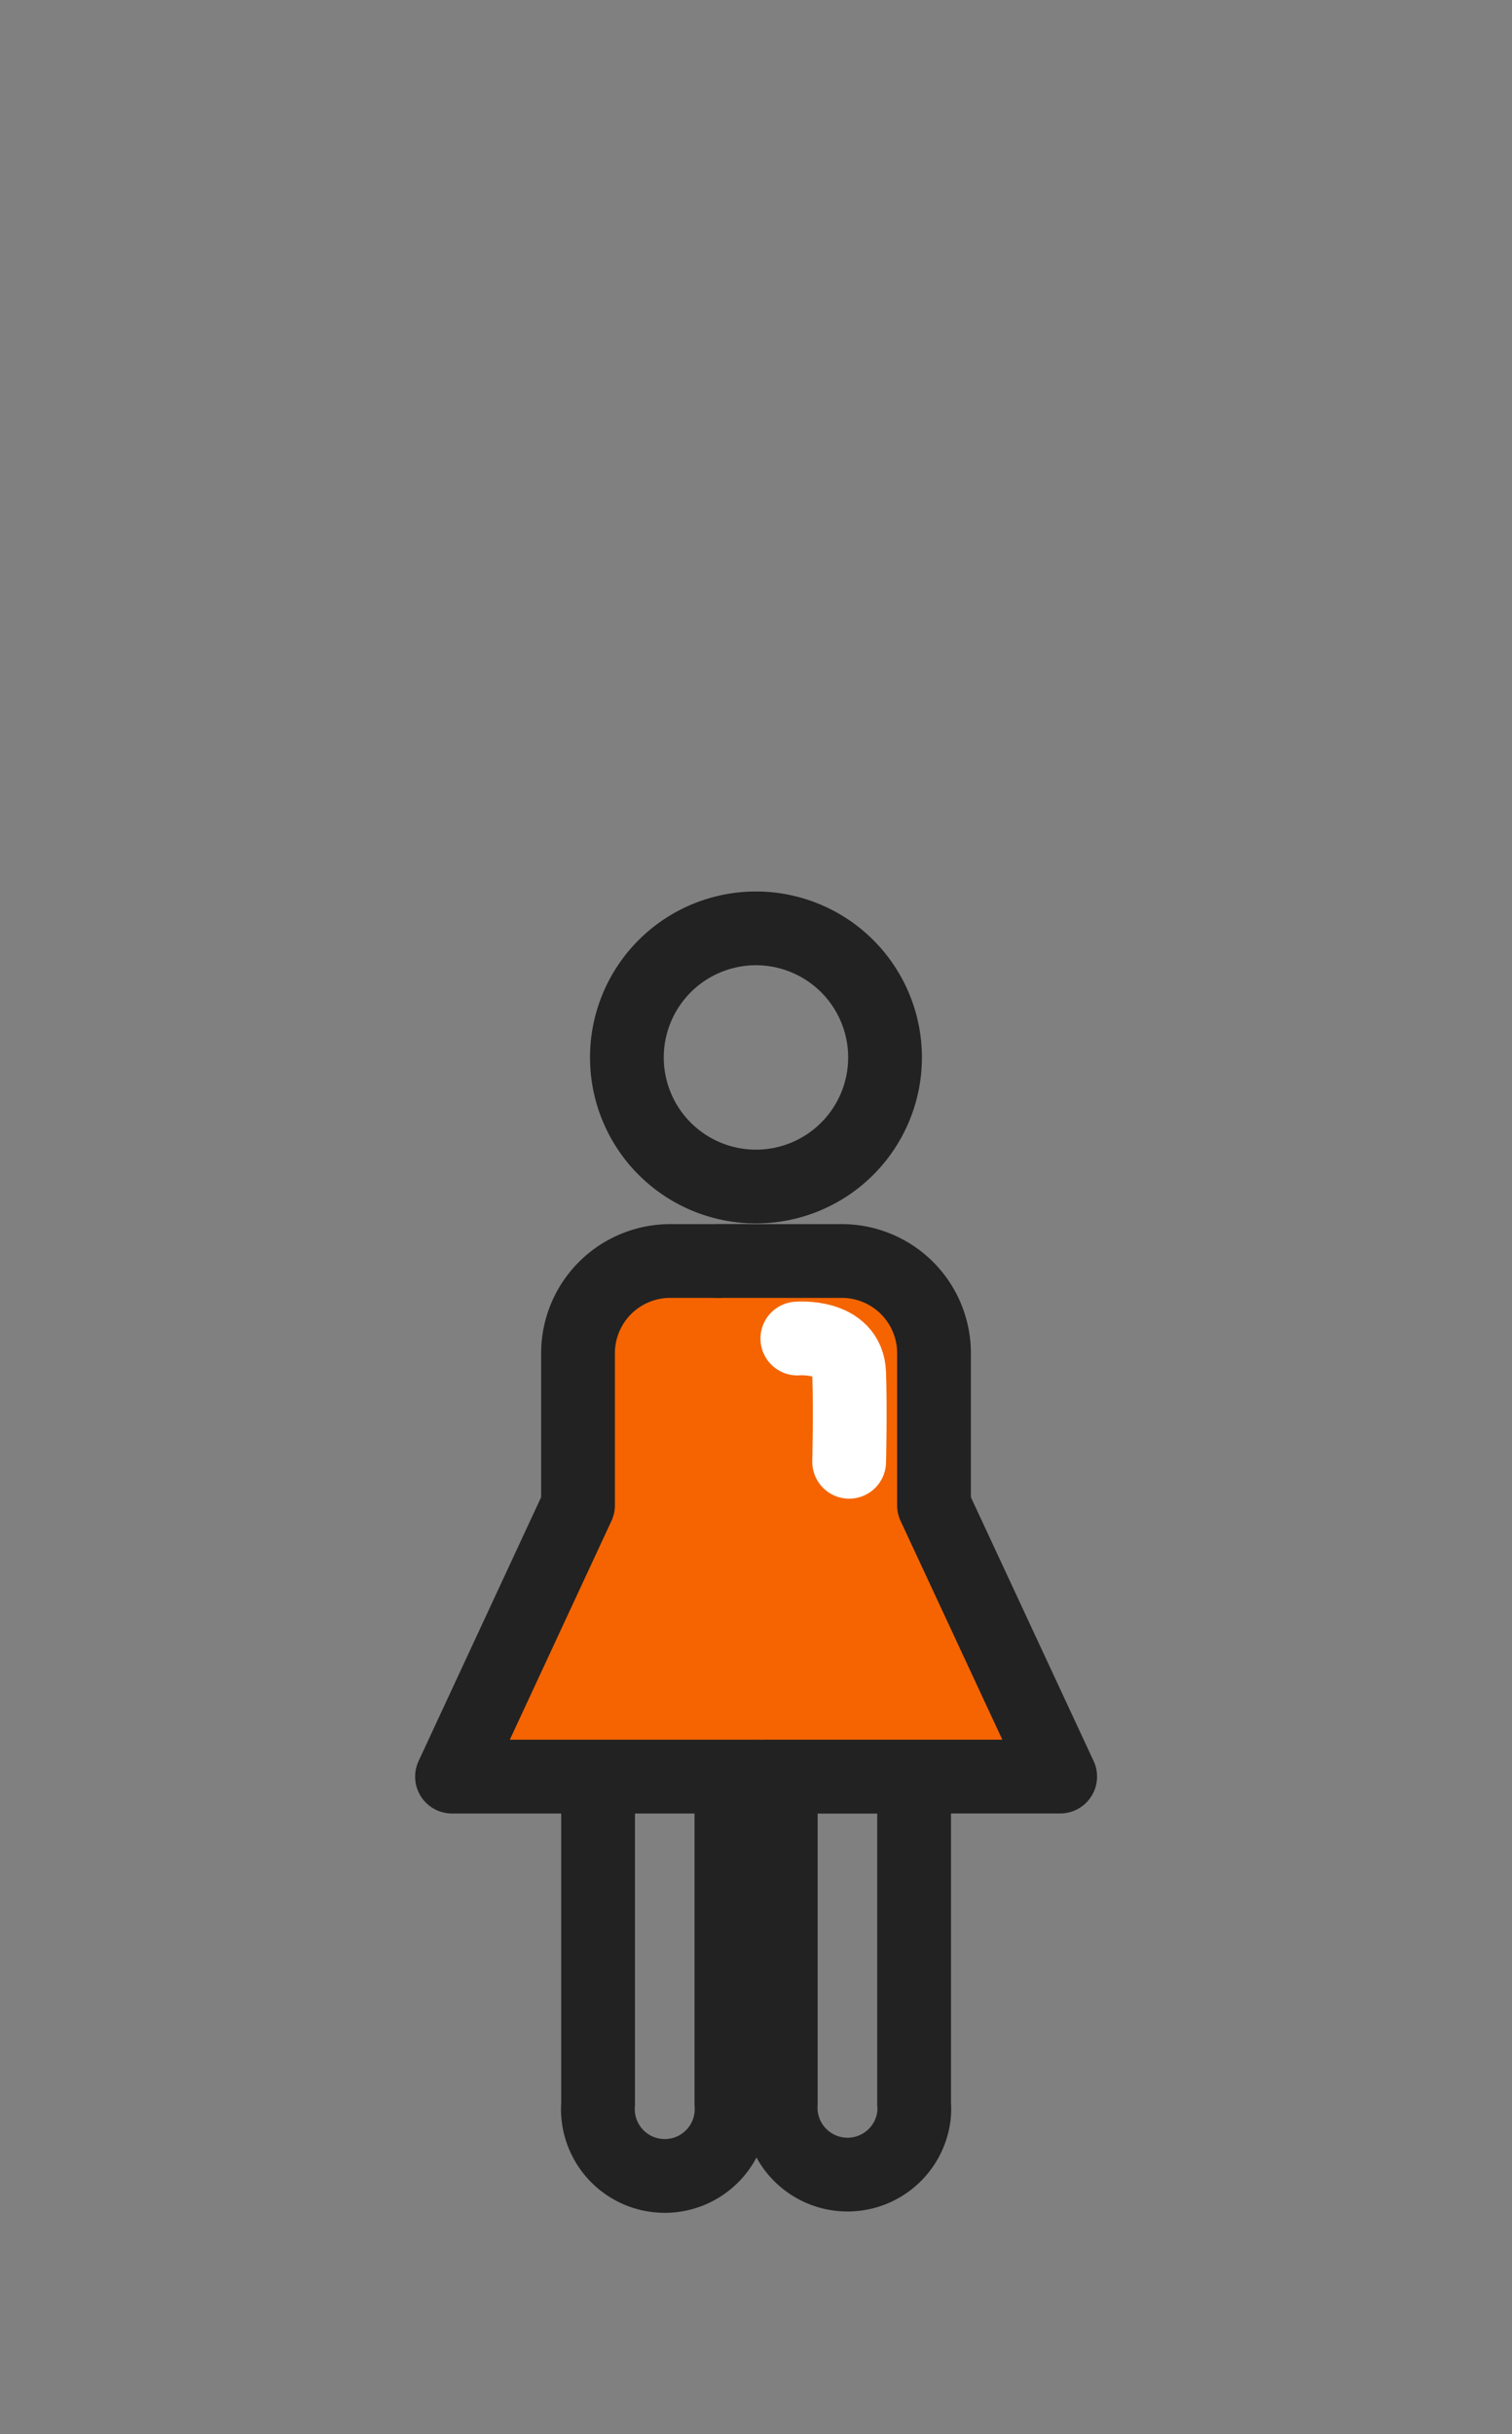
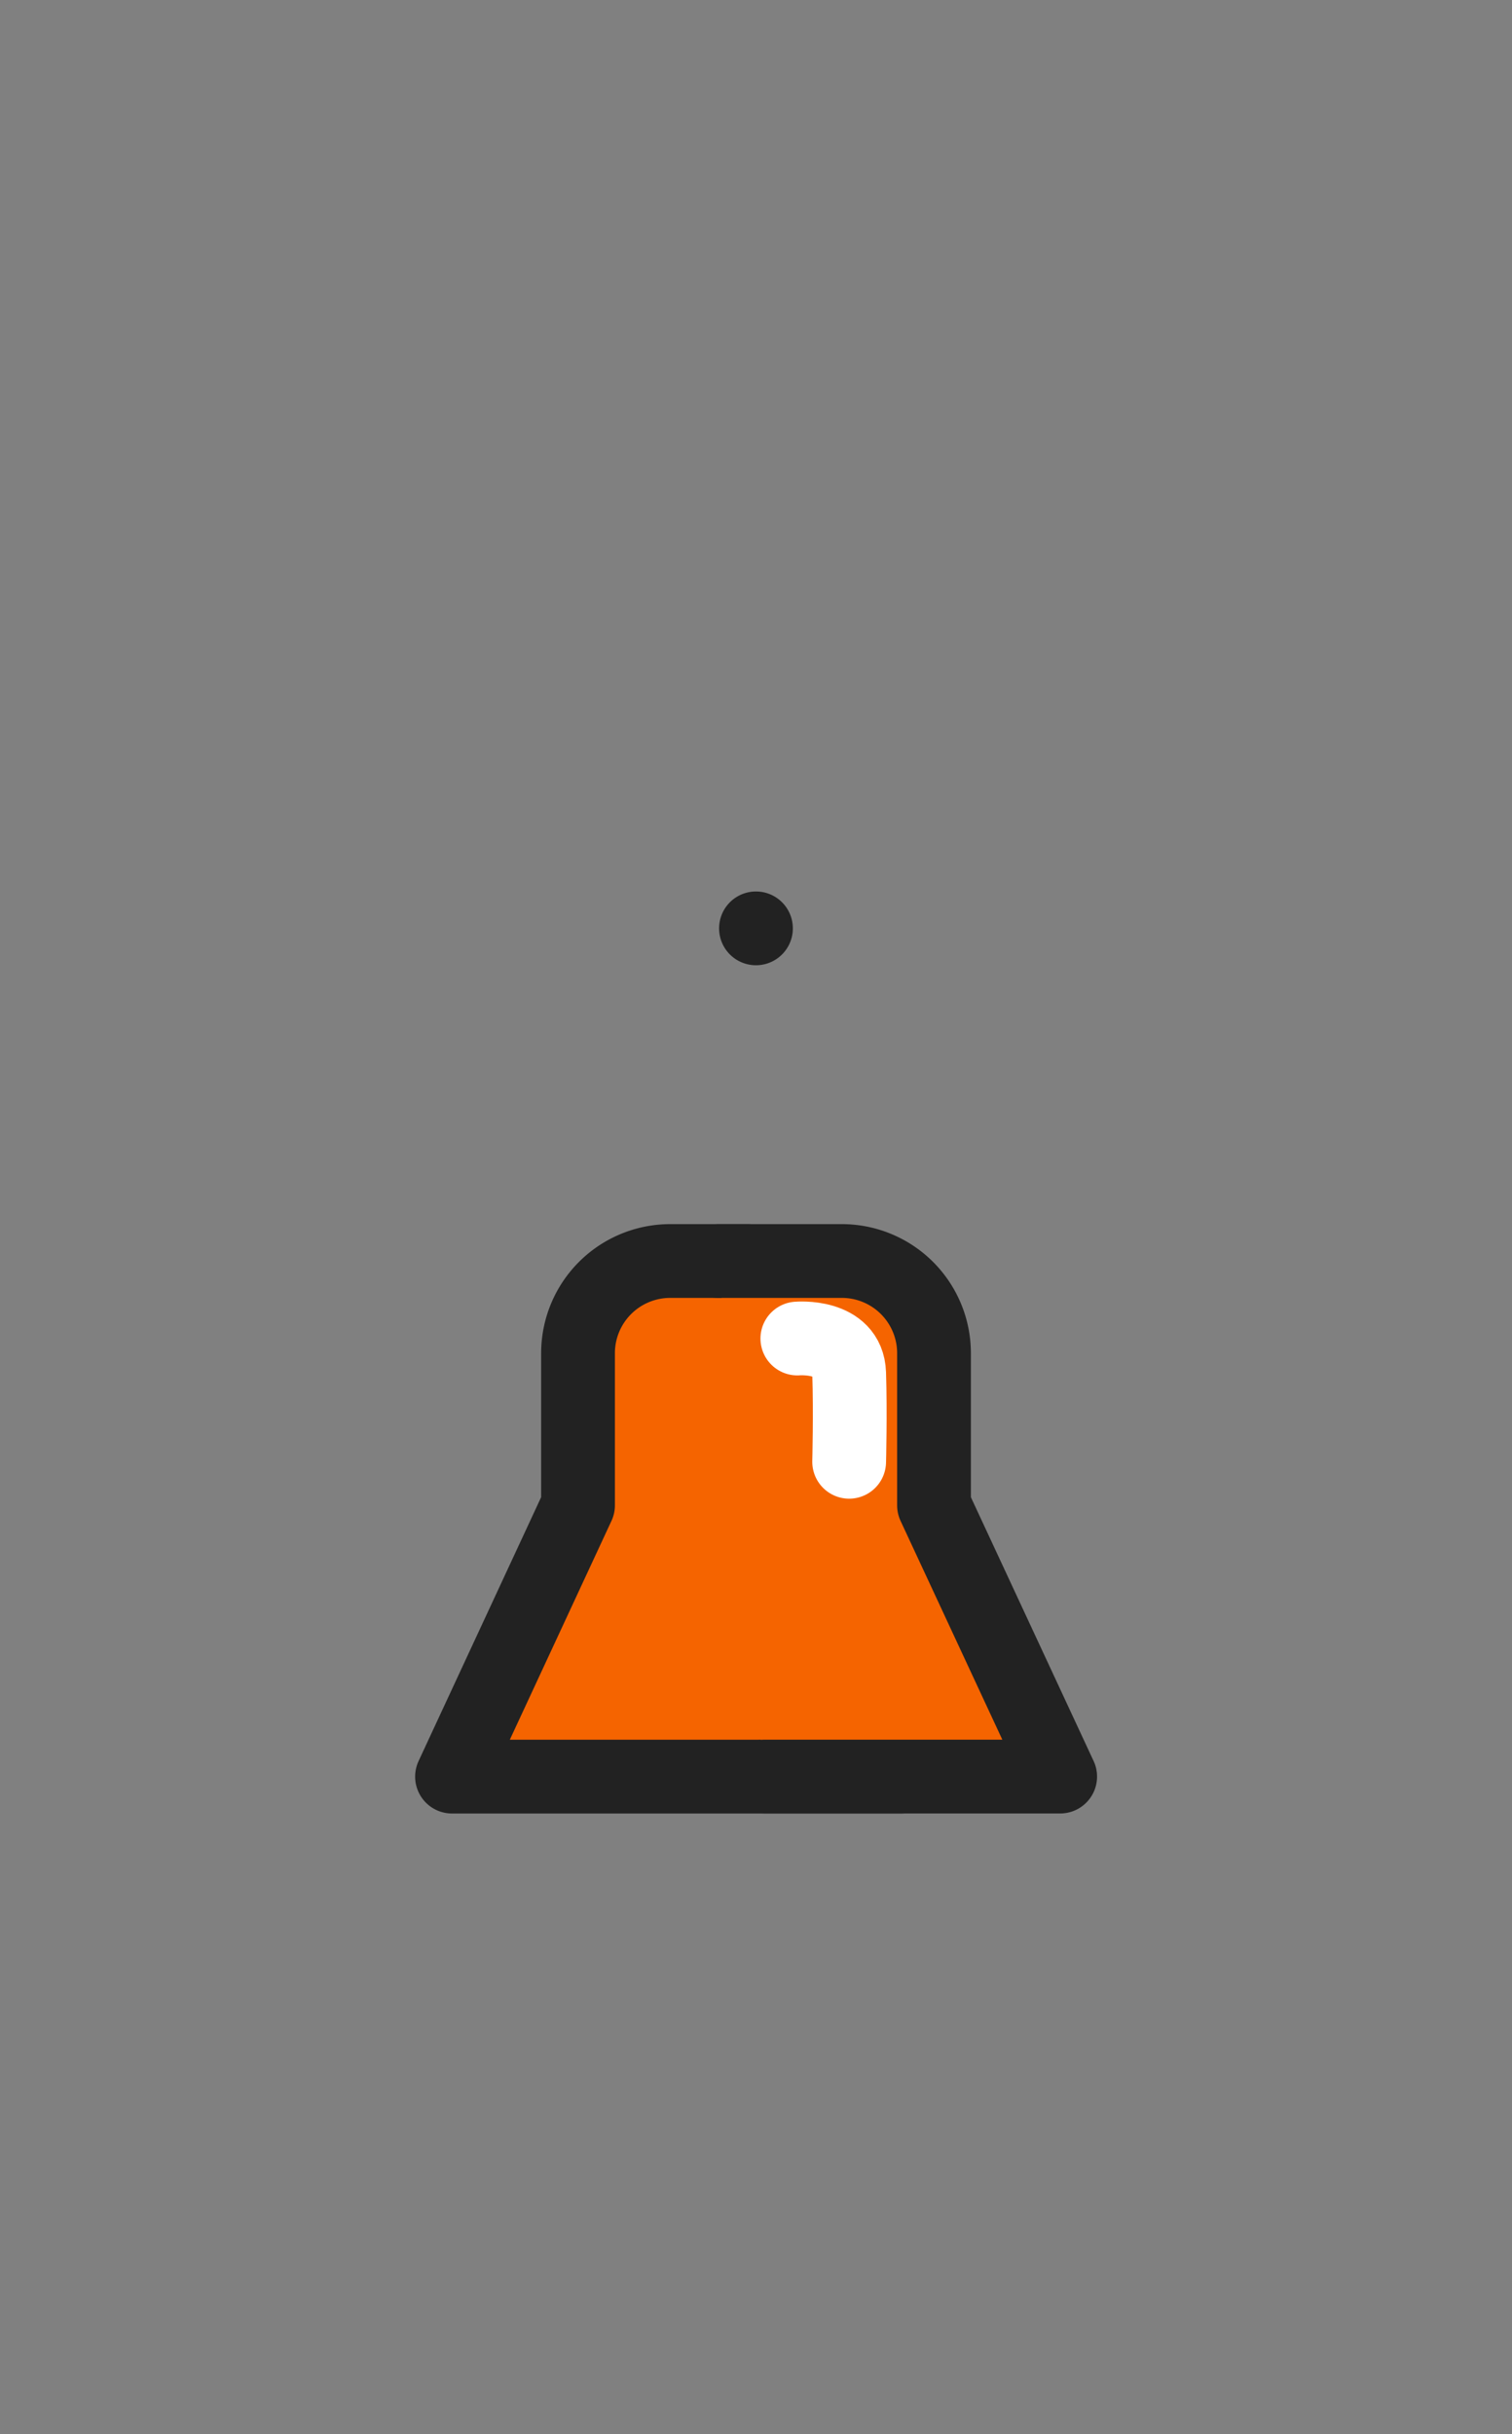
<svg xmlns="http://www.w3.org/2000/svg" width="41" height="66" viewBox="0 0 41 66">
  <rect x="0" y="0" width="41" height="66" fill="#808080" stroke="none" />
  <g id="girl-icon" transform="translate(-863 -1881)">
    <g id="그룹_2" data-name="그룹 2" transform="translate(-662.743 46.378)">
-       <path id="패스_5" data-name="패스 5" d="M7.241,48.173v9.393a1.813,1.813,0,1,0,3.615,0V48.073h1.338v9.494a1.814,1.814,0,0,0,3.616.284,1.932,1.932,0,0,0,0-.284V48.8" transform="translate(1534.72 1834.099)" fill="none" stroke="#222" stroke-linecap="round" stroke-linejoin="round" stroke-width="2" />
-       <path id="패스_6" data-name="패스 6" d="M11.974,12.793a3.5,3.5,0,1,1-3.5,3.5A3.5,3.5,0,0,1,11.974,12.793Z" transform="translate(1534.268 1847)" fill="none" stroke="#222" stroke-linecap="round" stroke-linejoin="round" stroke-width="2" />
+       <path id="패스_6" data-name="패스 6" d="M11.974,12.793A3.5,3.5,0,0,1,11.974,12.793Z" transform="translate(1534.268 1847)" fill="none" stroke="#222" stroke-linecap="round" stroke-linejoin="round" stroke-width="2" />
      <path id="패스_7" data-name="패스 7" d="M9.028,27.012H6.917a2.5,2.5,0,0,0-2.5,2.494h0v4.13L1,40.992H13.2" transform="translate(1537 1841.8)" fill="#f56400" />
      <path id="패스_8" data-name="패스 8" d="M9.028,27.012H6.917a2.5,2.5,0,0,0-2.5,2.494h0v4.13L1,40.992H13.2" transform="translate(1537 1841.8)" fill="none" stroke="#222" stroke-linecap="round" stroke-linejoin="round" stroke-width="2" />
      <path id="패스_9" data-name="패스 9" d="M12.385,27.012h3.348a2.5,2.5,0,0,1,2.5,2.495v4.13l3.421,7.354H13.622" transform="translate(1532.837 1841.8)" fill="#f56400" />
      <path id="패스_10" data-name="패스 10" d="M12.385,27.012h3.348a2.5,2.5,0,0,1,2.5,2.495v4.13l3.421,7.354H13.622" transform="translate(1532.837 1841.8)" fill="none" stroke="#222" stroke-linecap="round" stroke-linejoin="round" stroke-width="2" />
      <path id="패스_21" data-name="패스 21" d="M15.762,30.322s1.37-.119,1.405.942,0,2.4,0,2.4" transform="translate(1531.602 1840.592)" fill="none" stroke="#fff" stroke-linecap="round" stroke-linejoin="round" stroke-width="2" />
    </g>
-     <rect id="사각형_91" data-name="사각형 91" width="41" height="66" transform="translate(863 1881)" fill="none" />
  </g>
</svg>